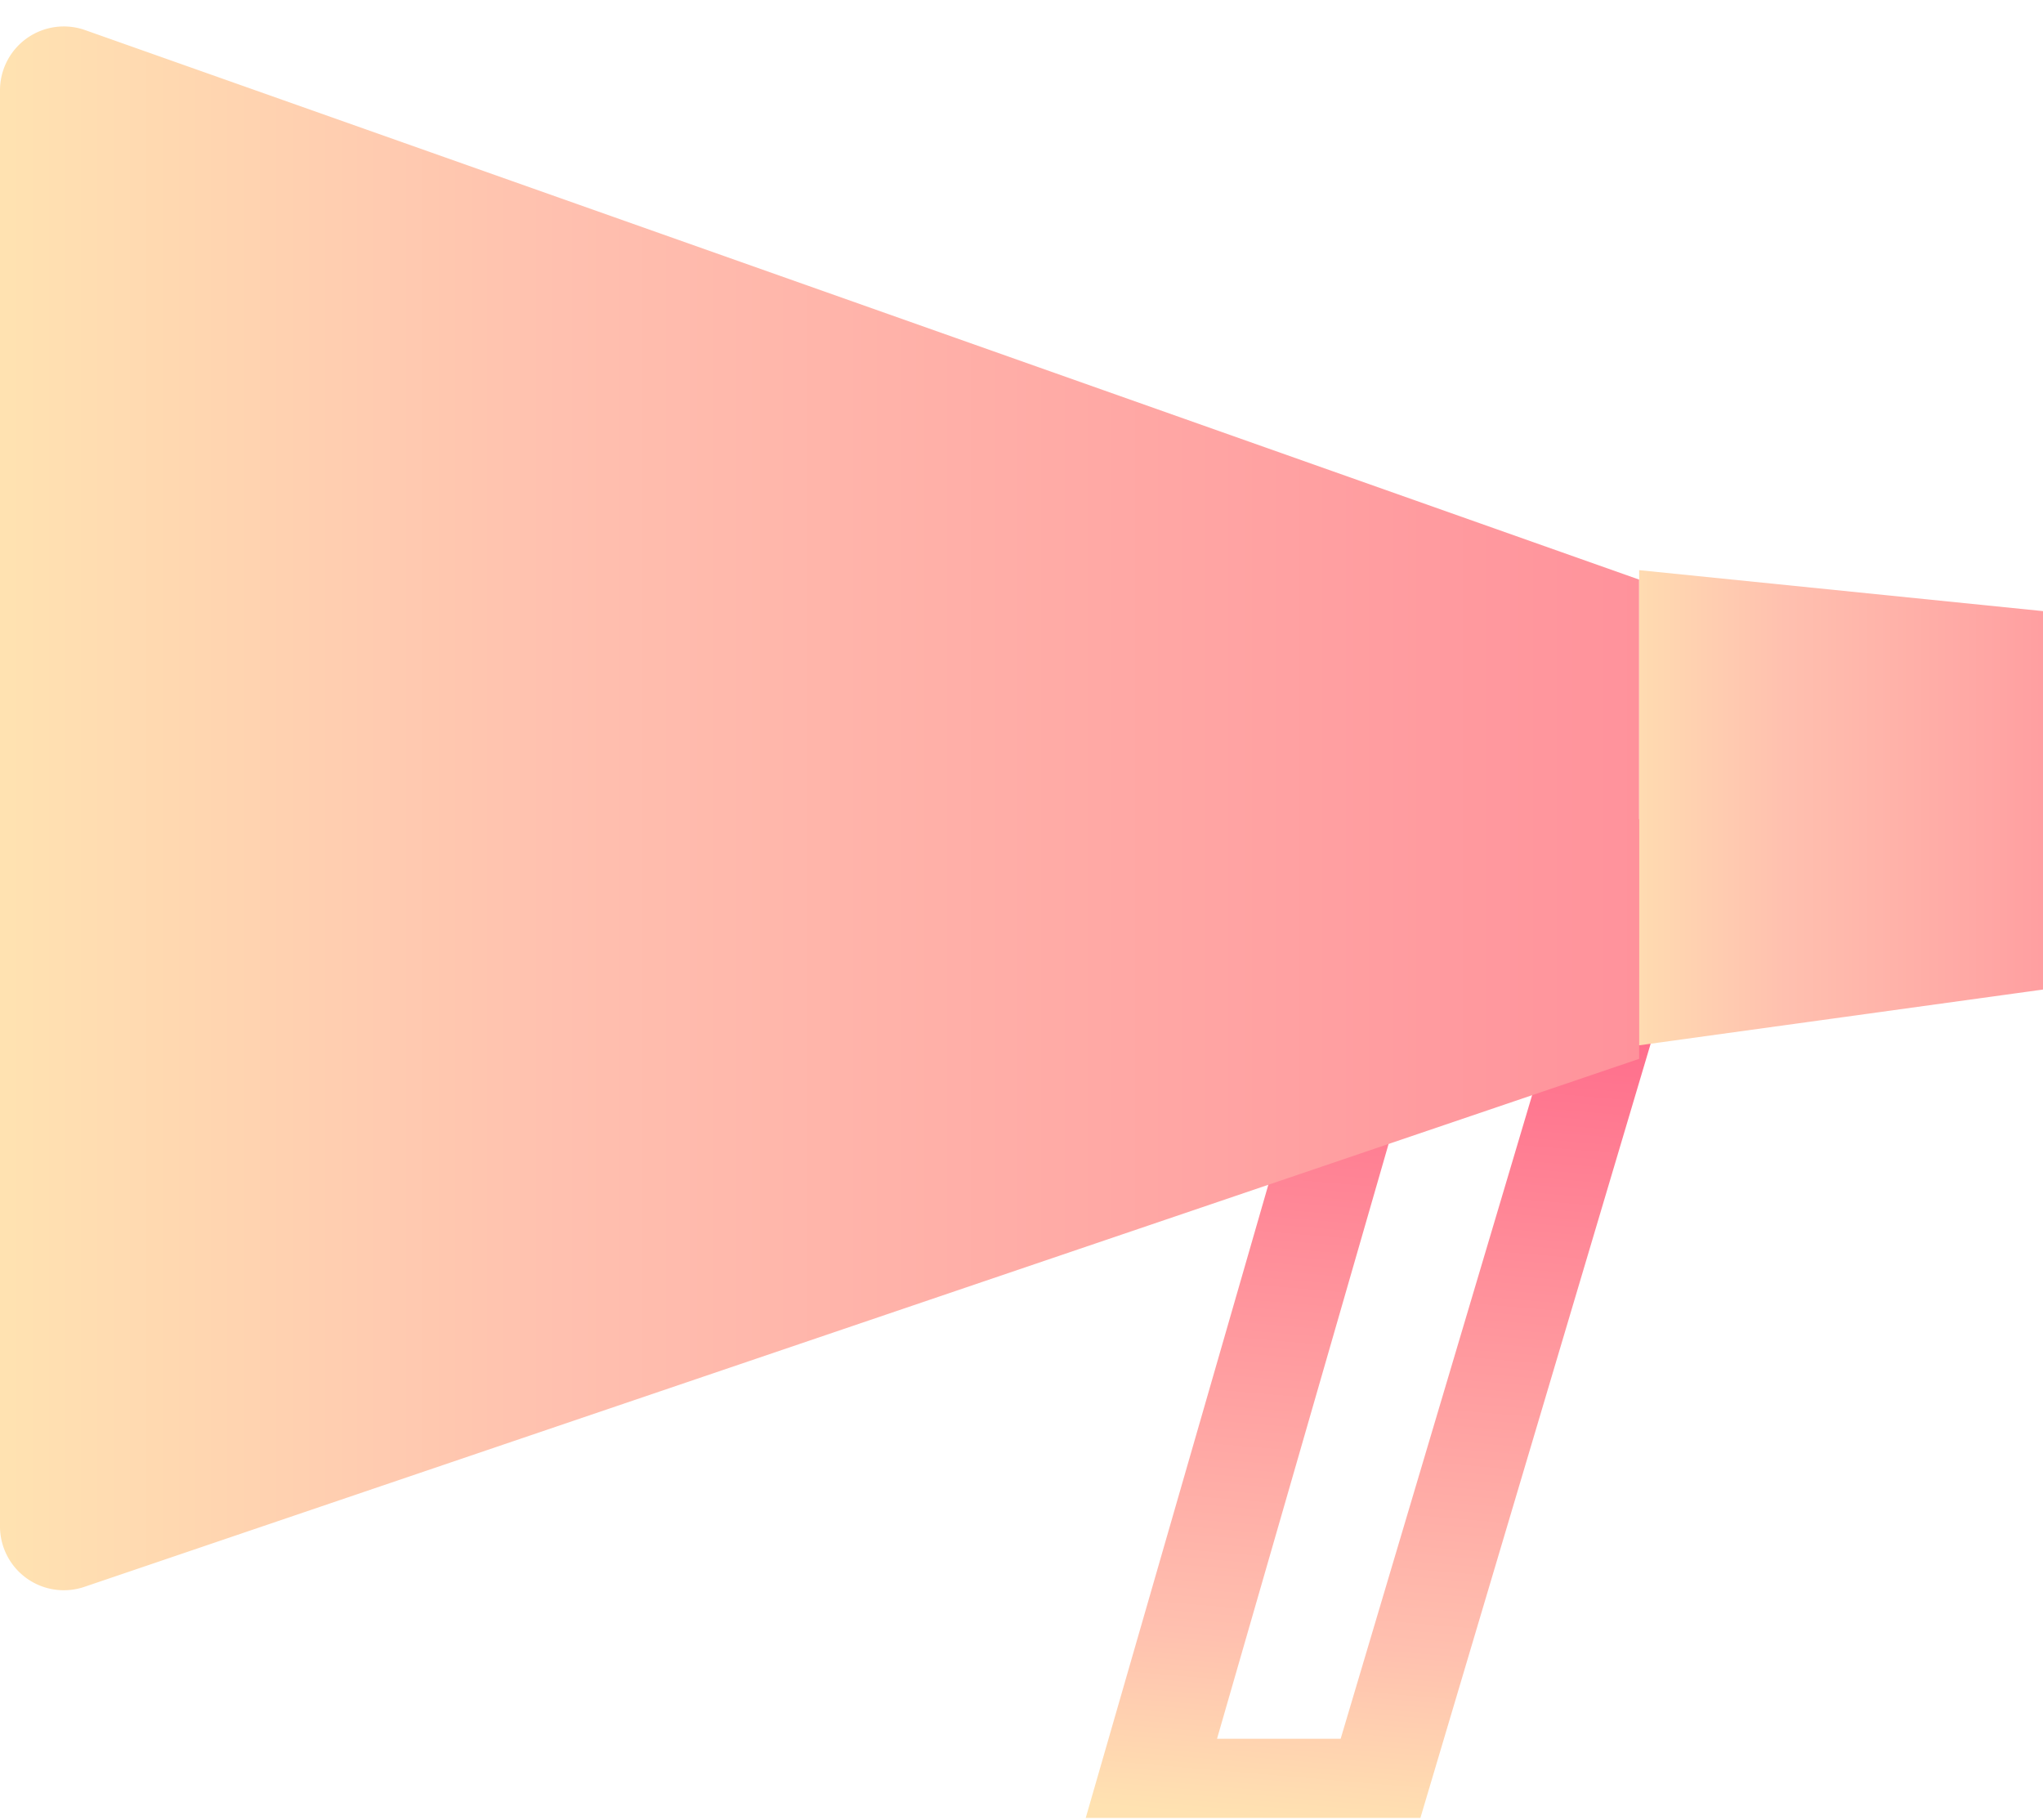
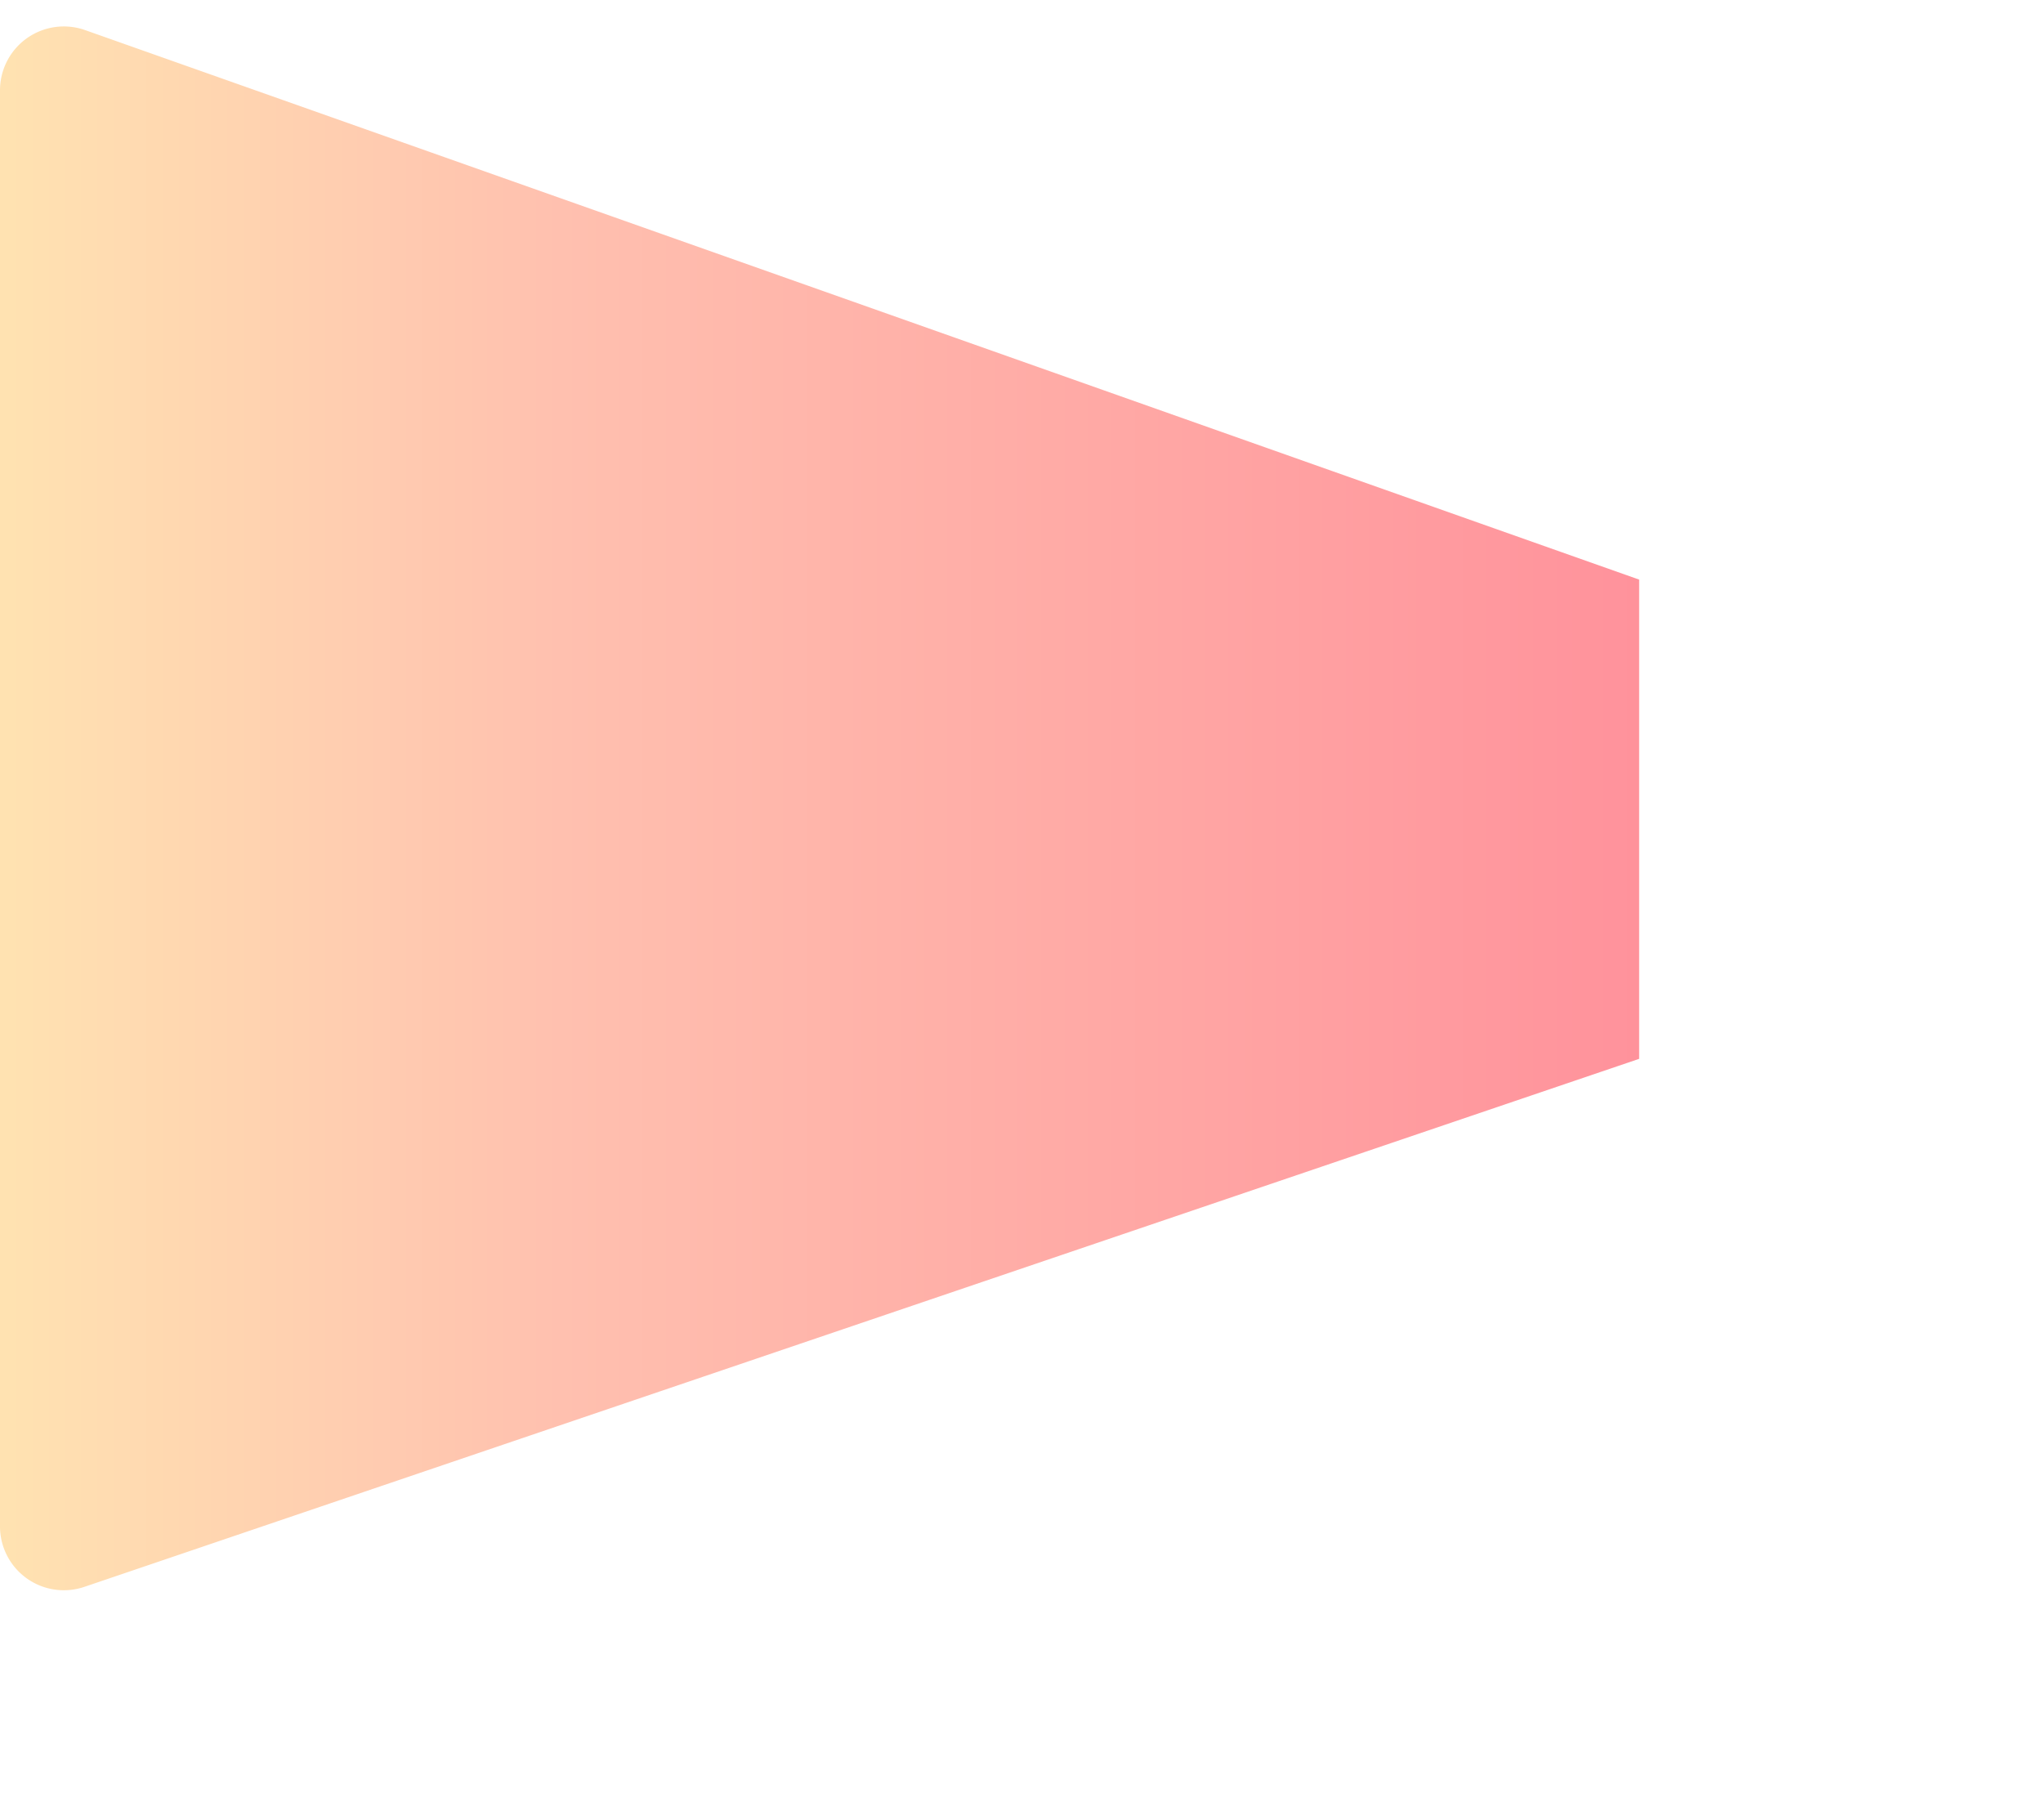
<svg xmlns="http://www.w3.org/2000/svg" width="64" height="57" viewBox="0 0 64 57">
  <title>Group 32</title>
  <defs>
    <linearGradient x1="18.045%" y1="100%" x2="23.506%" y2="0%" id="a">
      <stop stop-color="#FFE2B1" offset="0%" />
      <stop stop-color="#FFC0AF" offset="18.332%" />
      <stop stop-color="#FF5782" offset="100%" />
    </linearGradient>
    <linearGradient x1="0%" y1="62.816%" x2="185.69%" y2="62.816%" id="b">
      <stop stop-color="#FFE2B1" offset="0%" />
      <stop stop-color="#FFC0AF" offset="18.332%" />
      <stop stop-color="#FF5782" offset="100%" />
    </linearGradient>
    <linearGradient x1="-9.455%" y1="63.623%" x2="239.255%" y2="63.623%" id="c">
      <stop stop-color="#FFE2B1" offset="0%" />
      <stop stop-color="#FFC0AF" offset="18.332%" />
      <stop stop-color="#FF5782" offset="100%" />
    </linearGradient>
  </defs>
  <g fill="none" fill-rule="evenodd">
-     <path d="M46.434 25.659h-3.398l-9.024 31.287h10.484l9.306-31.287h-3.234l-8.57 28.808h-3.873l8.309-28.808z" fill="url(#a)" />
    <path d="M2.667.943l48.682 17.213v15.012L2.643 49.708A2 2 0 0 1 0 47.812V2.828A2 2 0 0 1 2.667.943z" fill="url(#b)" />
-     <path fill="url(#c)" d="M51.349 17.86L64 19.143v11.854l-12.651 1.747z" />
  </g>
</svg>